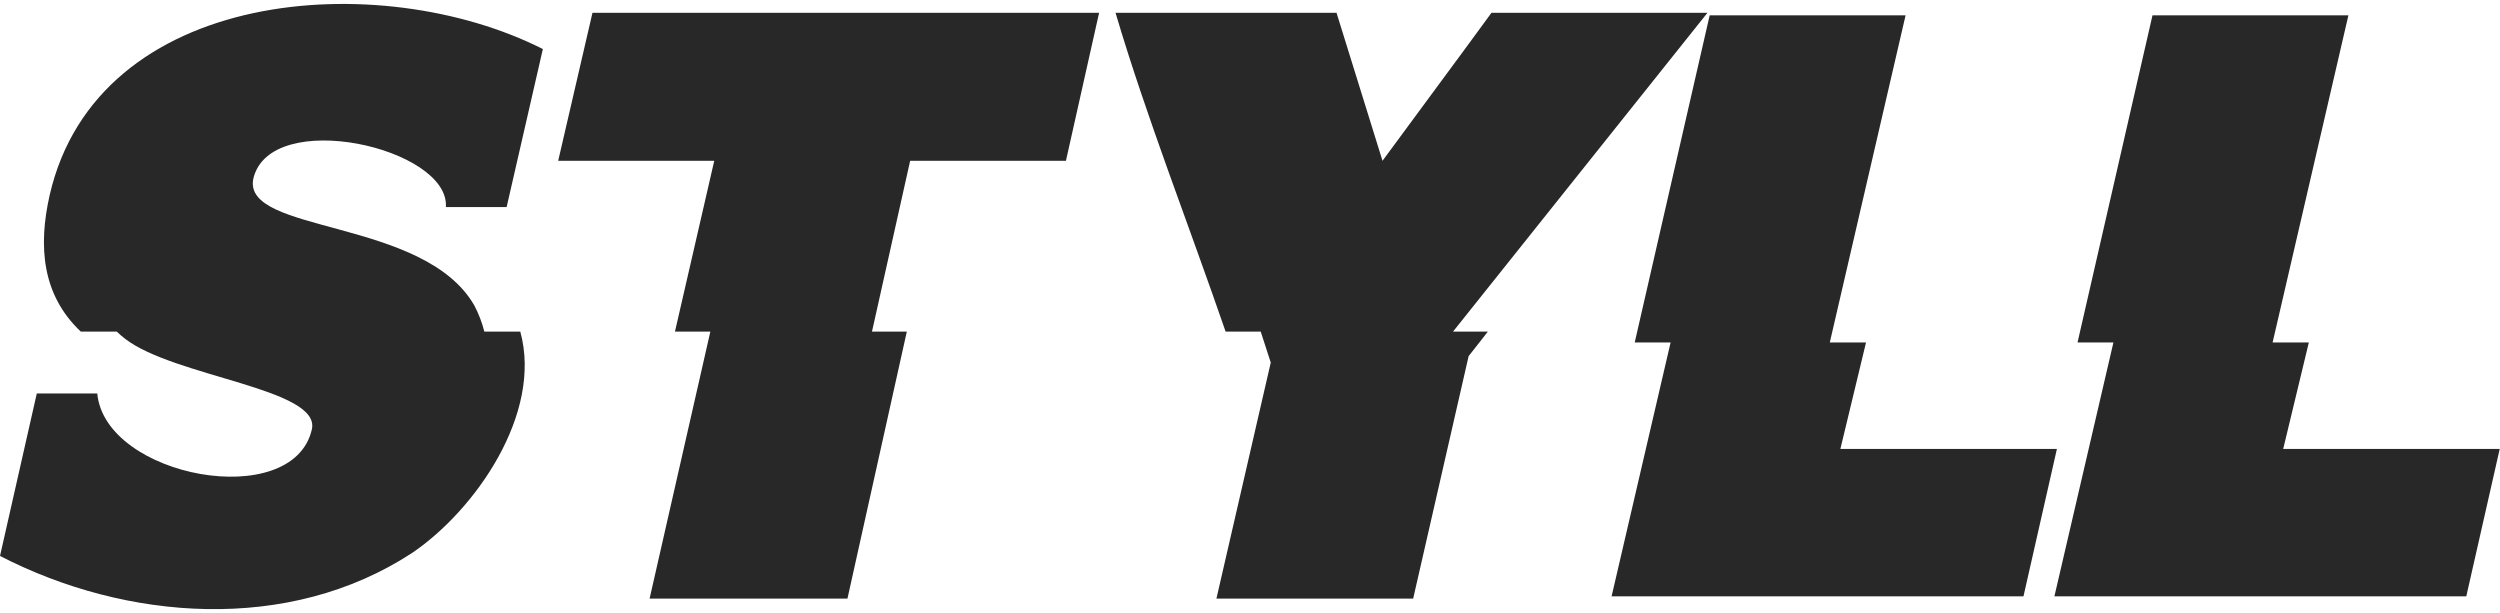
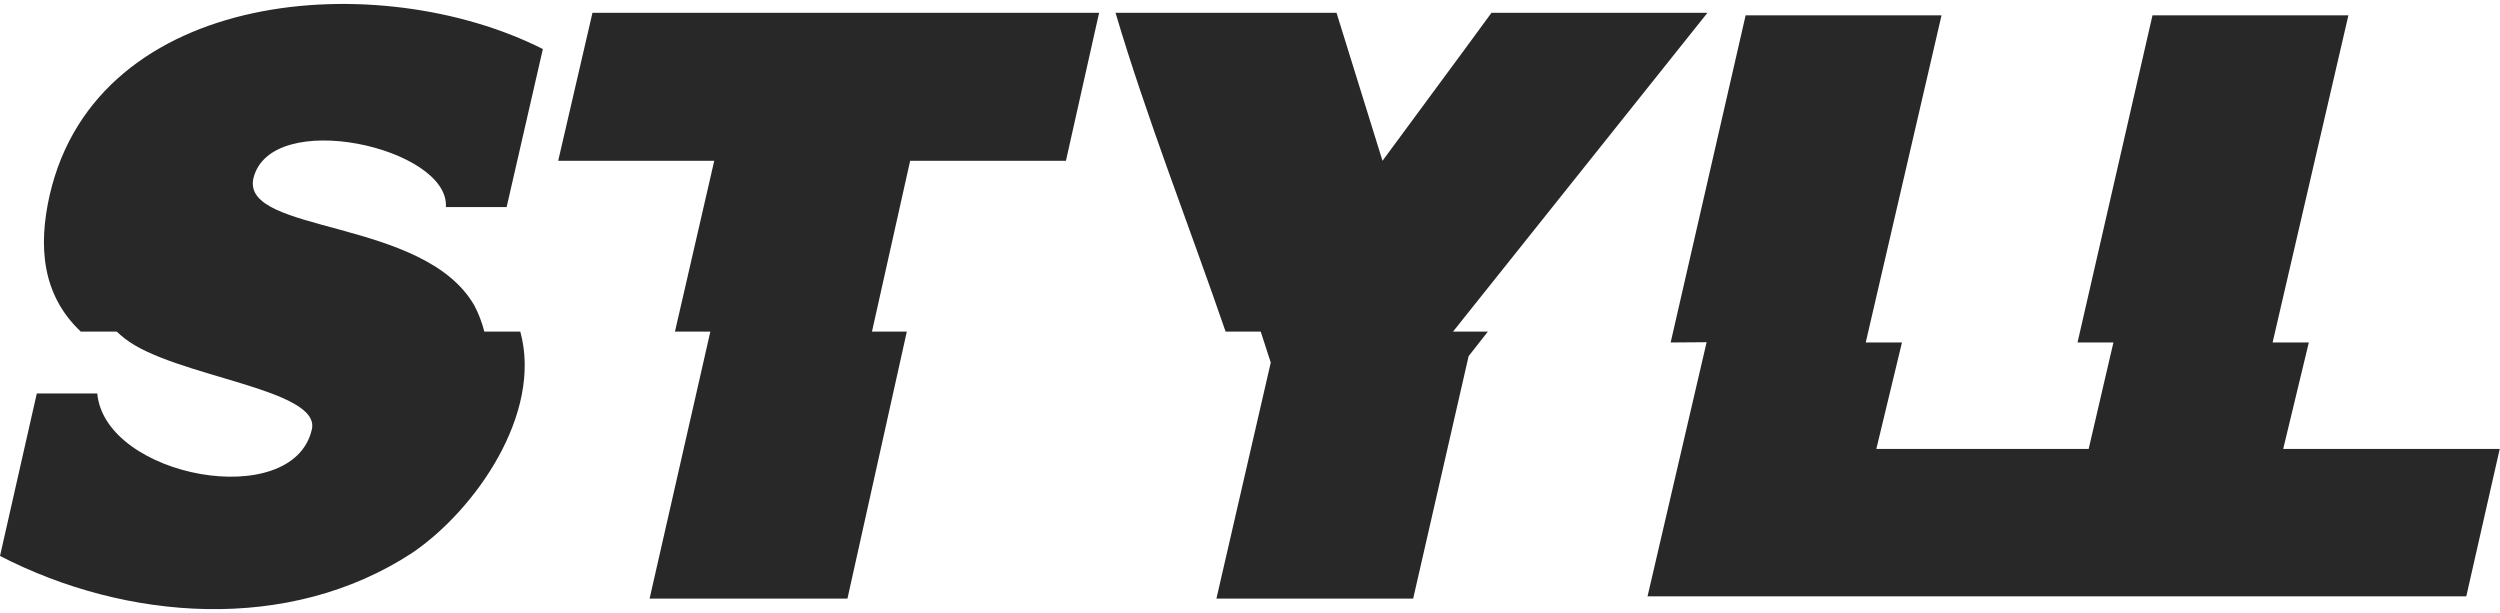
<svg xmlns="http://www.w3.org/2000/svg" id="Layer_1" version="1.1" viewBox="0 0 897.1 220">
  <defs>
    <style>
      .st0 {
        fill: #282828;
      }
    </style>
  </defs>
  <g id="SvgjsG1099">
-     <path class="st0" d="M186.7,119c8.1,29.4-16.2,64.1-38.8,79.4-44.3,29-102.7,24.4-147.9,1.1l13.2-58.3h21.7c2.8,30.1,70.2,42.6,77,12.9,3.4-14.7-49.4-18.8-67.1-32.6-1-.8-2.1-1.7-2.9-2.5h-12.9c-14-13.2-15.3-30.7-11.2-48.9C34.9-4.6,136.3-12,194.8,17.6l-13,56.7h-21.8c1.4-21.3-63-35.9-69.1-10.2-4.1,19.9,61.2,14,79.3,45.5,1.5,2.8,2.8,6.2,3.6,9.4h12.9,0ZM325.4,119l-21.3,95.8h-71l21.8-95.8h-12.7l14.1-61.3h-56l12.3-53.1h181.8l-11.9,53.1h-55.9l-13.7,61.3h12.5,0ZM533.9,119l-6.9,8.8-19.9,87h-70.6l19.5-84.7c-1.1-3.5-2.4-7.3-3.6-11.1h-12.6c-13-37.8-28.4-76.9-39.5-114.4h79.3l16.5,53.1c12.9-17.6,26.2-35.4,39.1-53.1h77.5l-91.3,114.4h12.6,0ZM599.5,122.9h-12.9l26.9-117.4h70.3l-27.2,117.4h13l-9.2,38.2h77.7l-12,52.9h-147.8l21.2-91.2h0ZM758.4,122.9h-12.9l26.9-117.4h70.3l-27.2,117.4h13l-9.2,38.2h77.7l-12,52.9h-147.8l21.2-91.2h0Z" />
+     <path class="st0" d="M186.7,119c8.1,29.4-16.2,64.1-38.8,79.4-44.3,29-102.7,24.4-147.9,1.1l13.2-58.3h21.7c2.8,30.1,70.2,42.6,77,12.9,3.4-14.7-49.4-18.8-67.1-32.6-1-.8-2.1-1.7-2.9-2.5h-12.9c-14-13.2-15.3-30.7-11.2-48.9C34.9-4.6,136.3-12,194.8,17.6l-13,56.7h-21.8c1.4-21.3-63-35.9-69.1-10.2-4.1,19.9,61.2,14,79.3,45.5,1.5,2.8,2.8,6.2,3.6,9.4h12.9,0ZM325.4,119l-21.3,95.8h-71l21.8-95.8h-12.7l14.1-61.3h-56l12.3-53.1h181.8l-11.9,53.1h-55.9l-13.7,61.3h12.5,0ZM533.9,119l-6.9,8.8-19.9,87h-70.6l19.5-84.7c-1.1-3.5-2.4-7.3-3.6-11.1h-12.6c-13-37.8-28.4-76.9-39.5-114.4h79.3l16.5,53.1c12.9-17.6,26.2-35.4,39.1-53.1h77.5l-91.3,114.4h12.6,0ZM599.5,122.9l26.9-117.4h70.3l-27.2,117.4h13l-9.2,38.2h77.7l-12,52.9h-147.8l21.2-91.2h0ZM758.4,122.9h-12.9l26.9-117.4h70.3l-27.2,117.4h13l-9.2,38.2h77.7l-12,52.9h-147.8l21.2-91.2h0Z" />
  </g>
</svg>